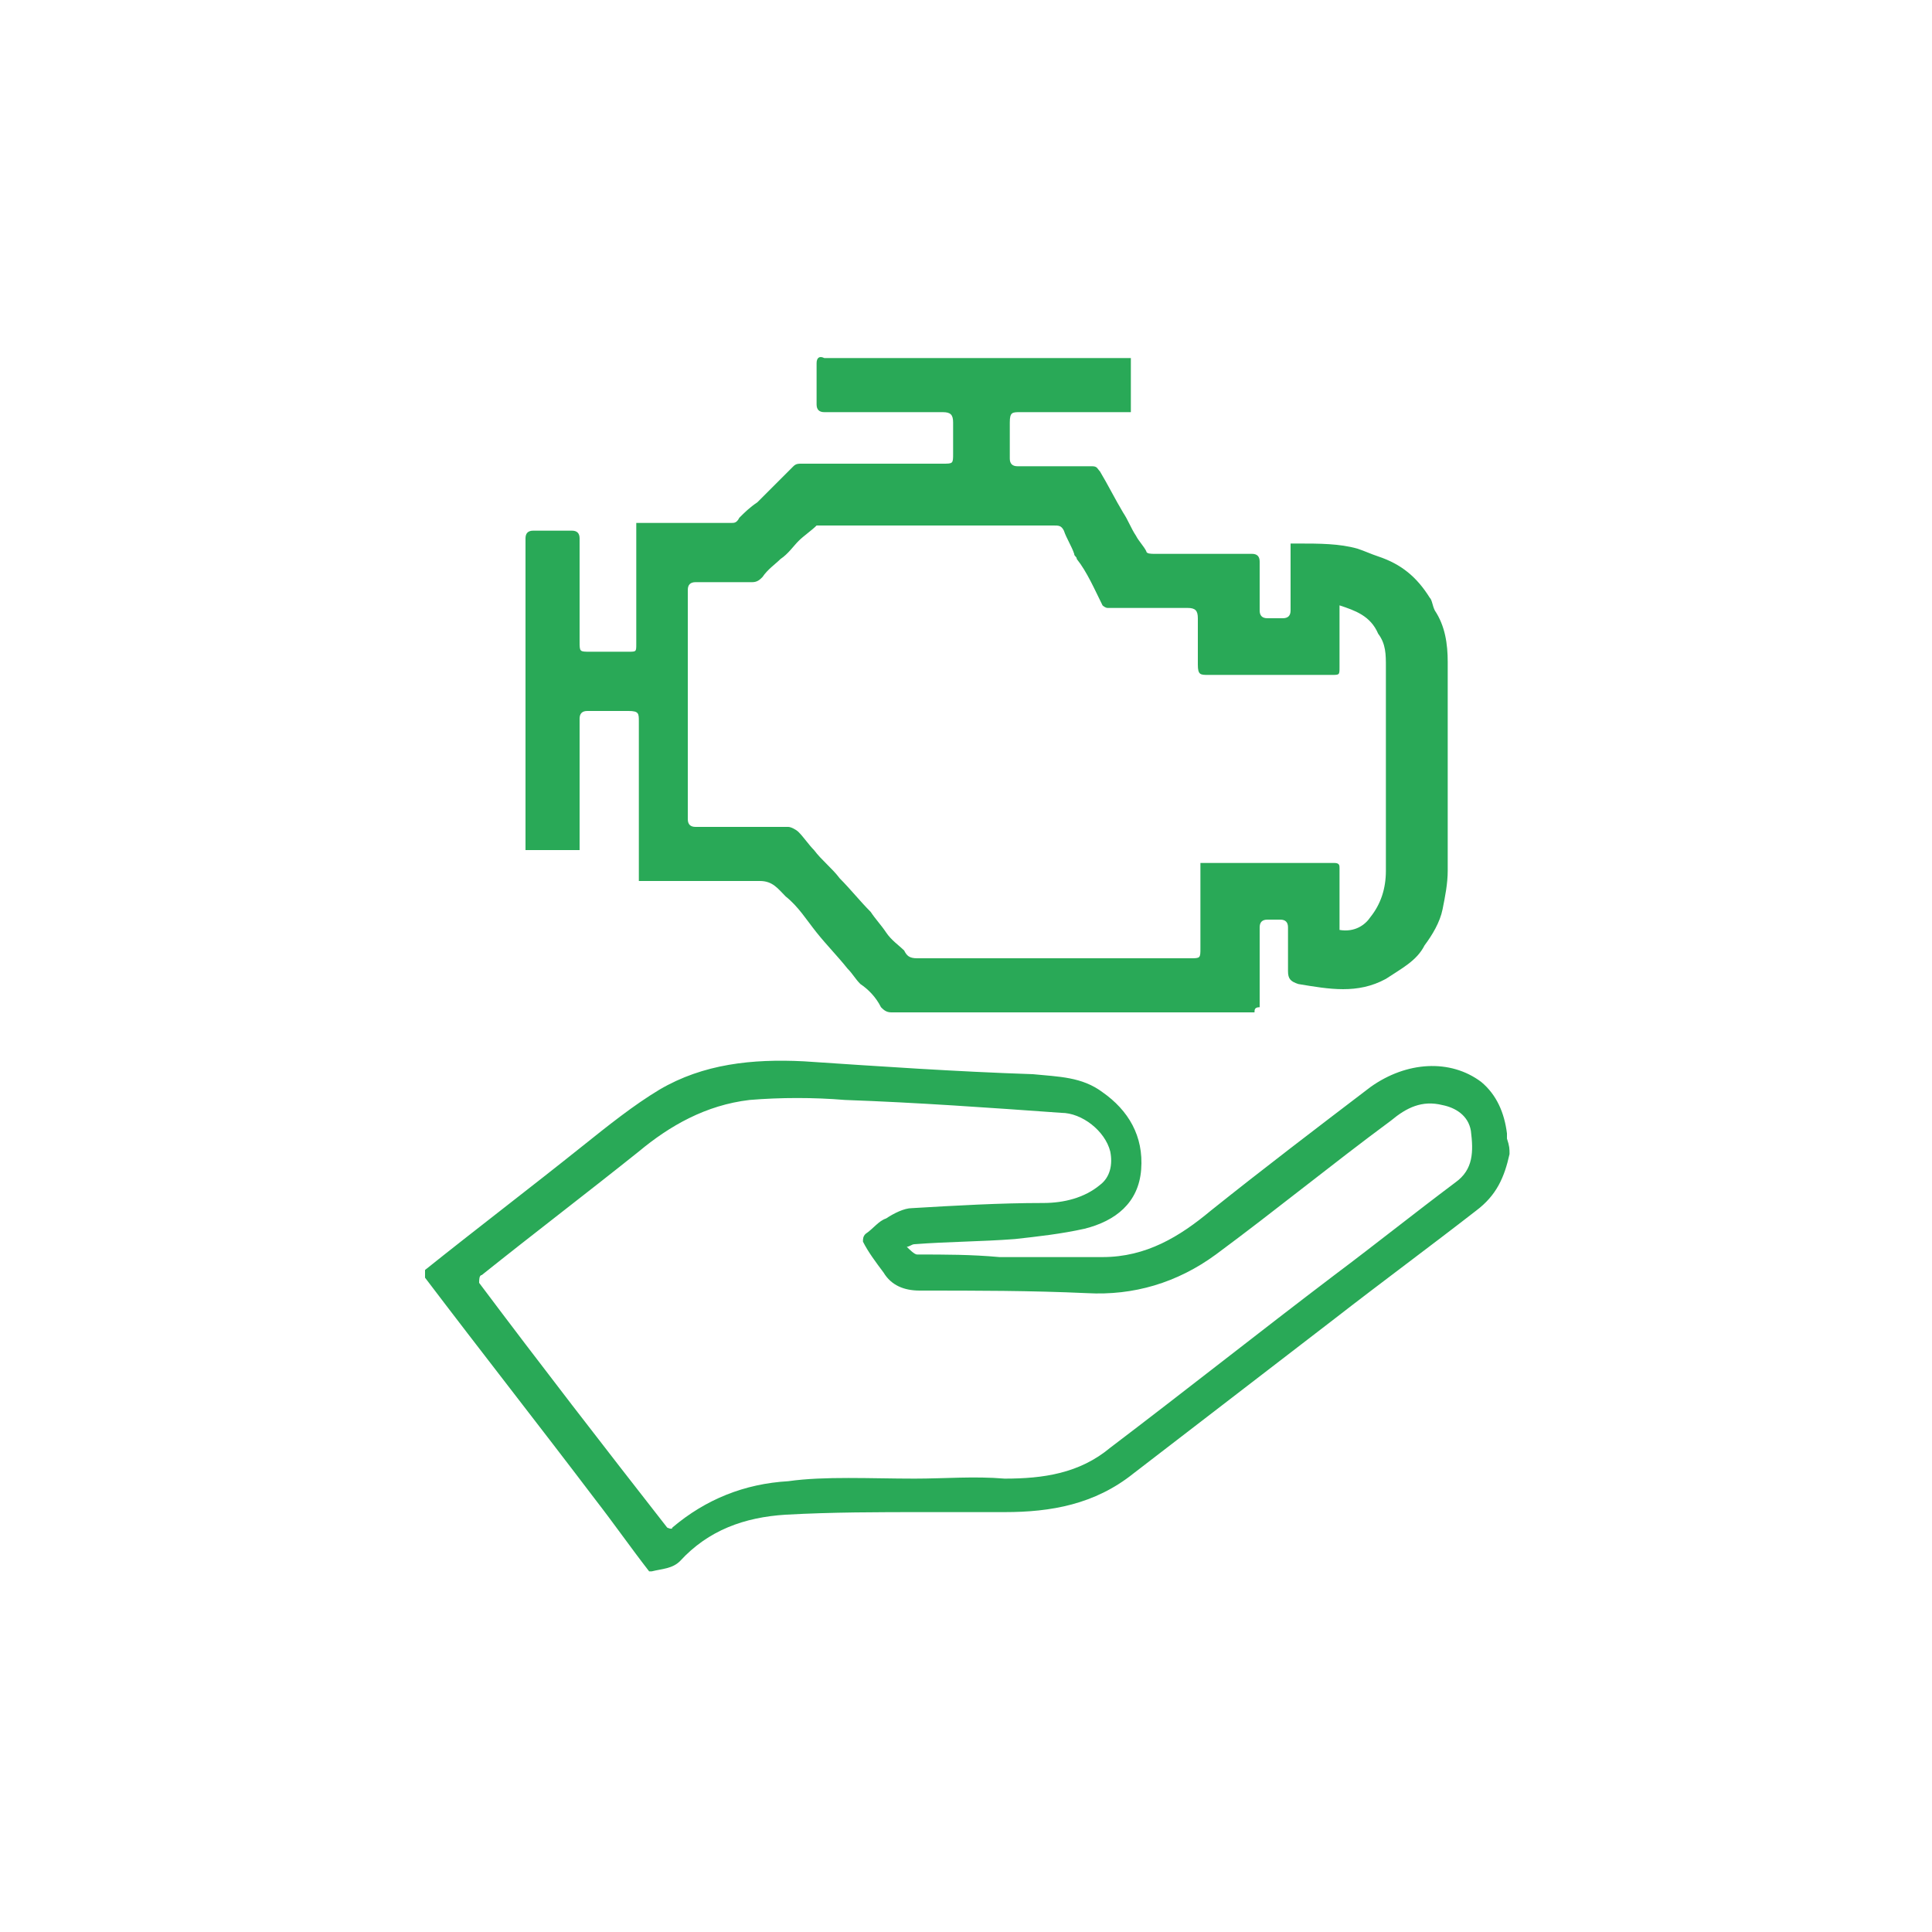
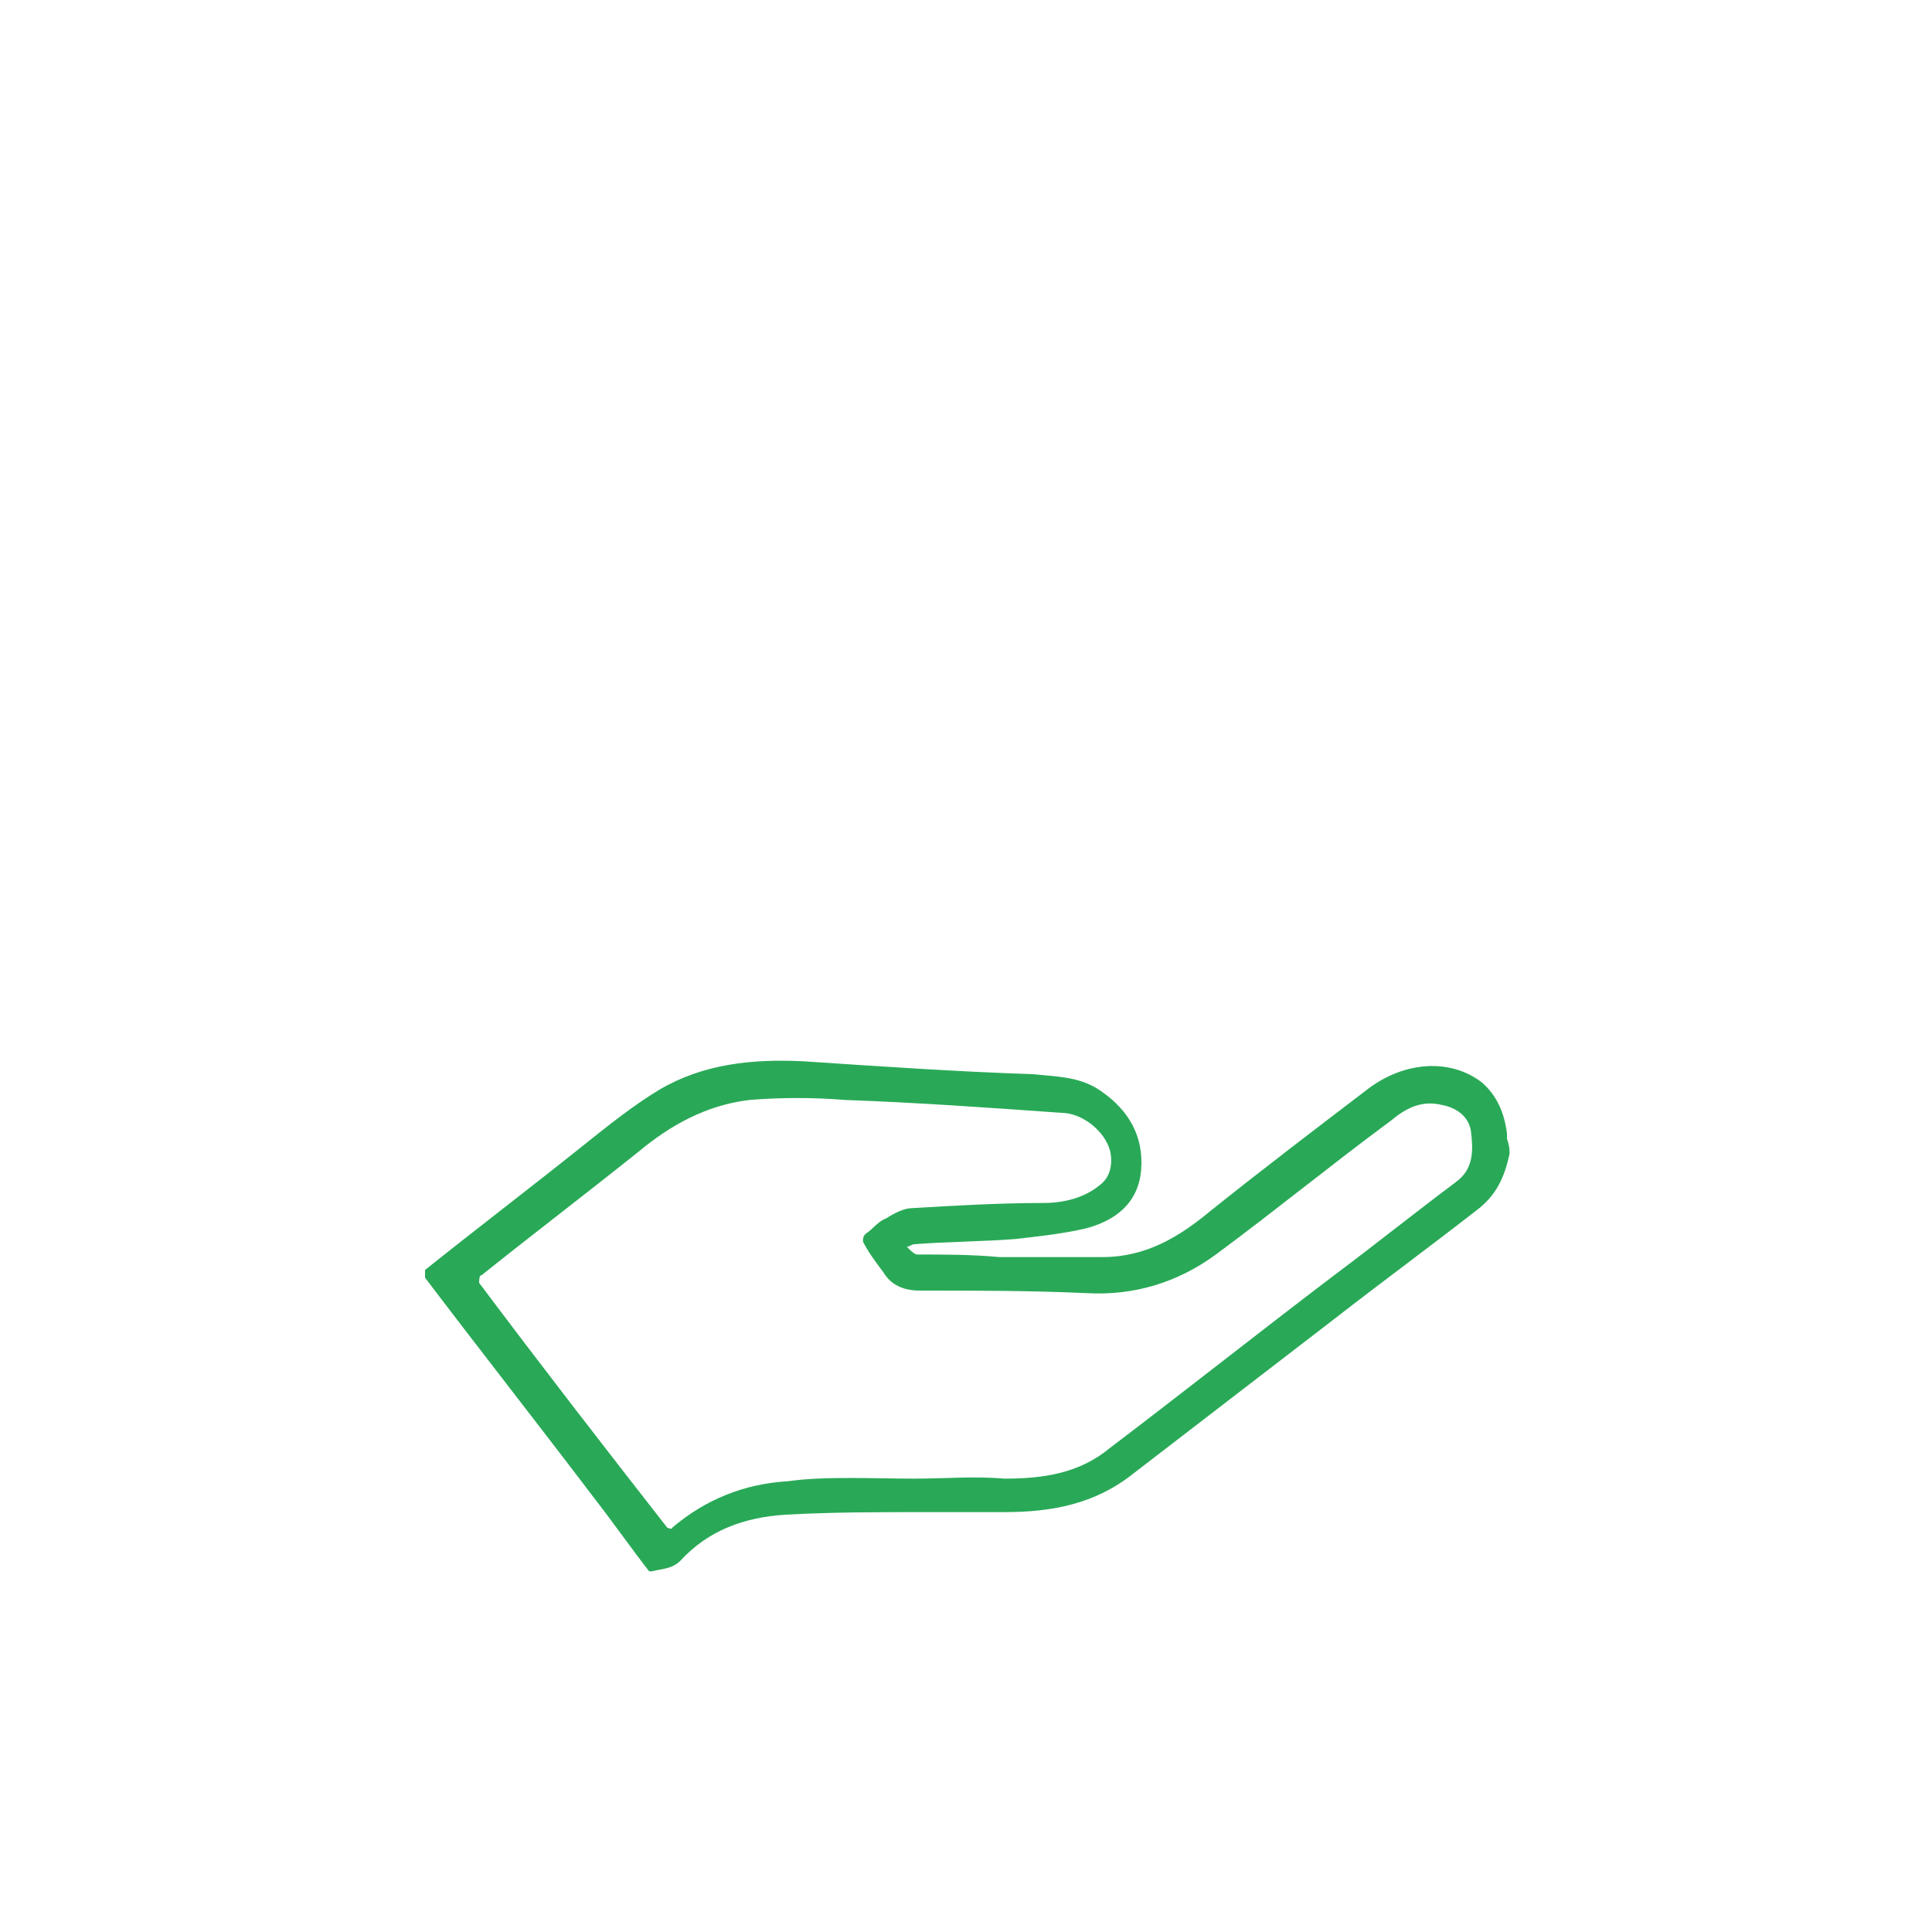
<svg xmlns="http://www.w3.org/2000/svg" version="1.1" id="Capa_1" x="0px" y="0px" viewBox="0 0 75 75" style="enable-background:new 0 0 75 75;" xml:space="preserve">
  <style type="text/css">
	.st0{fill:#26B365;}
	.st1{fill:#2EB468;}
	.st2{fill:#26B364;}
	.st3{fill:#29A957;}
</style>
  <g>
    <g>
-       <path class="st3" d="M48.7,39.3c-0.1,0-0.2,0-0.3,0c-4.6,0-9.2,0-13.8,0c-0.2,0-0.3-0.1-0.4-0.2c-0.2-0.4-0.5-0.7-0.8-0.9    c-0.2-0.2-0.3-0.4-0.5-0.6c-0.4-0.5-0.8-0.9-1.2-1.4c-0.4-0.5-0.7-1-1.2-1.4c-0.3-0.3-0.5-0.6-1-0.6c-1.5,0-3,0-4.4,0    c-0.1,0-0.2,0-0.3,0c0-0.1,0-0.2,0-0.3c0-2,0-3.9,0-5.9c0-0.3,0-0.4-0.4-0.4c-0.5,0-1,0-1.6,0c-0.2,0-0.3,0.1-0.3,0.3    c0,1.6,0,3.2,0,4.8c0,0.1,0,0.2,0,0.3c-0.7,0-1.4,0-2.1,0c0-0.1,0-0.2,0-0.3c0-3.9,0-7.8,0-11.8c0-0.2,0.1-0.3,0.3-0.3    c0.5,0,1,0,1.5,0c0.2,0,0.3,0.1,0.3,0.3c0,1.3,0,2.7,0,4c0,0.4,0,0.4,0.4,0.4c0.5,0,1,0,1.5,0c0.3,0,0.3,0,0.3-0.3    c0-1.5,0-2.9,0-4.4c0-0.1,0-0.2,0-0.3c0.1,0,0.2,0,0.4,0c1.1,0,2.2,0,3.3,0c0.1,0,0.2,0,0.3-0.2c0.2-0.2,0.4-0.4,0.7-0.6    c0.2-0.2,0.4-0.4,0.6-0.6c0.3-0.3,0.5-0.5,0.8-0.8c0.1-0.1,0.2-0.1,0.3-0.1c1.8,0,3.7,0,5.5,0c0.4,0,0.4,0,0.4-0.4    c0-0.4,0-0.8,0-1.2c0-0.3-0.1-0.4-0.4-0.4c-1.5,0-3.1,0-4.6,0c-0.2,0-0.3-0.1-0.3-0.3c0-0.5,0-1.1,0-1.6c0-0.2,0.1-0.3,0.3-0.2    c1.6,0,3.2,0,4.9,0c1,0,2,0,3.1,0c1.3,0,2.6,0,3.8,0c0,0,0,0,0.1,0c0,0.7,0,1.4,0,2.1c-0.1,0-0.2,0-0.3,0c-1.3,0-2.7,0-4,0    c-0.3,0-0.4,0-0.4,0.4c0,0.5,0,0.9,0,1.4c0,0.2,0.1,0.3,0.3,0.3c1,0,1.9,0,2.9,0c0.2,0,0.2,0.1,0.3,0.2c0.3,0.5,0.6,1.1,0.9,1.6    c0.2,0.3,0.3,0.6,0.5,0.9c0.1,0.2,0.3,0.4,0.4,0.6c0,0.1,0.2,0.1,0.3,0.1c1.3,0,2.5,0,3.8,0c0.2,0,0.3,0.1,0.3,0.3    c0,0.6,0,1.3,0,1.9c0,0.2,0.1,0.3,0.3,0.3c0.2,0,0.4,0,0.6,0c0.2,0,0.3-0.1,0.3-0.3c0-0.8,0-1.5,0-2.3c0-0.1,0-0.2,0-0.3    c0.1,0,0.2,0,0.3,0c0.8,0,1.6,0,2.3,0.2c0.3,0.1,0.5,0.2,0.8,0.3c0.9,0.3,1.5,0.8,2,1.6c0.1,0.1,0.1,0.3,0.2,0.5    c0.4,0.6,0.5,1.3,0.5,2c0,2.7,0,5.4,0,8.1c0,0.5-0.1,1-0.2,1.5c-0.1,0.5-0.4,1-0.7,1.4c-0.3,0.6-0.9,0.9-1.5,1.3    c-1.1,0.6-2.2,0.4-3.4,0.2c-0.3-0.1-0.4-0.2-0.4-0.5c0-0.6,0-1.1,0-1.7c0-0.2-0.1-0.3-0.3-0.3c-0.2,0-0.4,0-0.5,0    c-0.2,0-0.3,0.1-0.3,0.3c0,1,0,2,0,3.1C48.7,39.1,48.7,39.2,48.7,39.3z M52,23.5c0,0.8,0,1.6,0,2.4c0,0.3,0,0.3-0.3,0.3    c-1.6,0-3.2,0-4.8,0c-0.3,0-0.4,0-0.4-0.4c0-0.6,0-1.2,0-1.8c0-0.3-0.1-0.4-0.4-0.4c-1,0-2.1,0-3.1,0c-0.1,0-0.2-0.1-0.2-0.1    c-0.3-0.6-0.6-1.3-1-1.8c0-0.1-0.1-0.1-0.1-0.2c-0.1-0.3-0.3-0.6-0.4-0.9c-0.1-0.2-0.2-0.2-0.4-0.2c-3,0-6,0-9,0    c-0.1,0-0.2,0-0.2,0c-0.2,0.2-0.5,0.4-0.7,0.6c-0.2,0.2-0.4,0.5-0.7,0.7c-0.2,0.2-0.5,0.4-0.7,0.7c-0.1,0.1-0.2,0.2-0.4,0.2    c-0.7,0-1.4,0-2.2,0c-0.2,0-0.3,0.1-0.3,0.3c0,3,0,5.9,0,8.9c0,0.2,0.1,0.3,0.3,0.3c1.2,0,2.4,0,3.6,0c0.1,0,0.3,0.1,0.4,0.2    c0.2,0.2,0.4,0.5,0.6,0.7c0.3,0.4,0.7,0.7,1,1.1c0.4,0.4,0.8,0.9,1.2,1.3c0.2,0.3,0.4,0.5,0.6,0.8c0.2,0.3,0.5,0.5,0.7,0.7    c0.1,0.2,0.2,0.3,0.5,0.3c3.5,0,7,0,10.6,0c0.4,0,0.4,0,0.4-0.4c0-1,0-2,0-3c0-0.1,0-0.2,0-0.3c0,0,0.1,0,0.1,0c1.7,0,3.4,0,5.1,0    c0.2,0,0.2,0.1,0.2,0.2c0,0.7,0,1.4,0,2.1c0,0.1,0,0.2,0,0.3c0.6,0.1,1-0.2,1.2-0.5c0.4-0.5,0.6-1.1,0.6-1.8c0-2.6,0-5.3,0-7.9    c0-0.5,0-0.9-0.3-1.3C53.2,23.9,52.6,23.7,52,23.5z" />
-     </g>
+       </g>
    <path class="st3" d="M58.6,44.8c-0.2,0.9-0.5,1.6-1.3,2.2c-1.8,1.4-3.7,2.8-5.5,4.2c-2.6,2-5.2,4-7.8,6c-1.5,1.2-3.2,1.5-5,1.5   c-1,0-2.1,0-3.1,0c-1.8,0-3.6,0-5.4,0.1c-1.6,0.1-3,0.6-4.1,1.8c-0.3,0.3-0.7,0.3-1.1,0.4c0,0-0.1,0-0.1,0   c-0.7-0.9-1.4-1.9-2.1-2.8c-2.2-2.9-4.4-5.7-6.6-8.6c0-0.1,0-0.3,0-0.3c2-1.6,4.1-3.2,6.1-4.8c1-0.8,2-1.6,3-2.2   c1.7-1,3.6-1.2,5.6-1.1c3,0.2,5.9,0.4,8.9,0.5c1,0.1,1.9,0.1,2.7,0.7c1,0.7,1.6,1.7,1.5,3c-0.1,1.3-1,2-2.2,2.3   c-0.9,0.2-1.8,0.3-2.7,0.4c-1.3,0.1-2.6,0.1-3.9,0.2c-0.1,0-0.2,0.1-0.3,0.1c0.1,0.1,0.3,0.3,0.4,0.3c1.1,0,2.1,0,3.2,0.1   c1.3,0,2.7,0,4,0c1.7,0,3-0.8,4.2-1.8c2-1.6,4.1-3.2,6.2-4.8c1.4-1,3.1-1.1,4.3-0.2c0.6,0.5,0.9,1.2,1,2c0,0.1,0,0.1,0,0.2   C58.6,44.5,58.6,44.6,58.6,44.8z M35.5,57.4C35.5,57.4,35.5,57.4,35.5,57.4c1.2,0,2.3-0.1,3.5,0c1.5,0,2.9-0.2,4.1-1.2   c2.9-2.2,5.8-4.5,8.7-6.7c1.6-1.2,3.1-2.4,4.7-3.6c0.7-0.5,0.7-1.2,0.6-2c-0.1-0.6-0.6-0.9-1.1-1c-0.8-0.2-1.4,0.1-2,0.6   c-2.3,1.7-4.5,3.5-6.8,5.2c-1.5,1.1-3.2,1.6-5,1.5c-2.2-0.1-4.3-0.1-6.5-0.1c-0.6,0-1.1-0.2-1.4-0.7c-0.3-0.4-0.6-0.8-0.8-1.2   c0-0.1,0-0.2,0.1-0.3c0.3-0.2,0.5-0.5,0.8-0.6c0.3-0.2,0.7-0.4,1-0.4c1.7-0.1,3.4-0.2,5.1-0.2c0.8,0,1.6-0.2,2.2-0.7   c0.4-0.3,0.5-0.8,0.4-1.3c-0.2-0.8-1.1-1.5-1.9-1.5c-2.8-0.2-5.6-0.4-8.4-0.5c-1.2-0.1-2.5-0.1-3.7,0c-1.7,0.2-3.1,1-4.3,2   c-2,1.6-4.1,3.2-6.1,4.8c-0.1,0-0.1,0.2-0.1,0.3c2.4,3.2,4.8,6.3,7.3,9.5c0,0,0.2,0.1,0.2,0c1.3-1.1,2.8-1.7,4.5-1.8   C32,57.3,33.8,57.4,35.5,57.4z" />
  </g>
</svg>